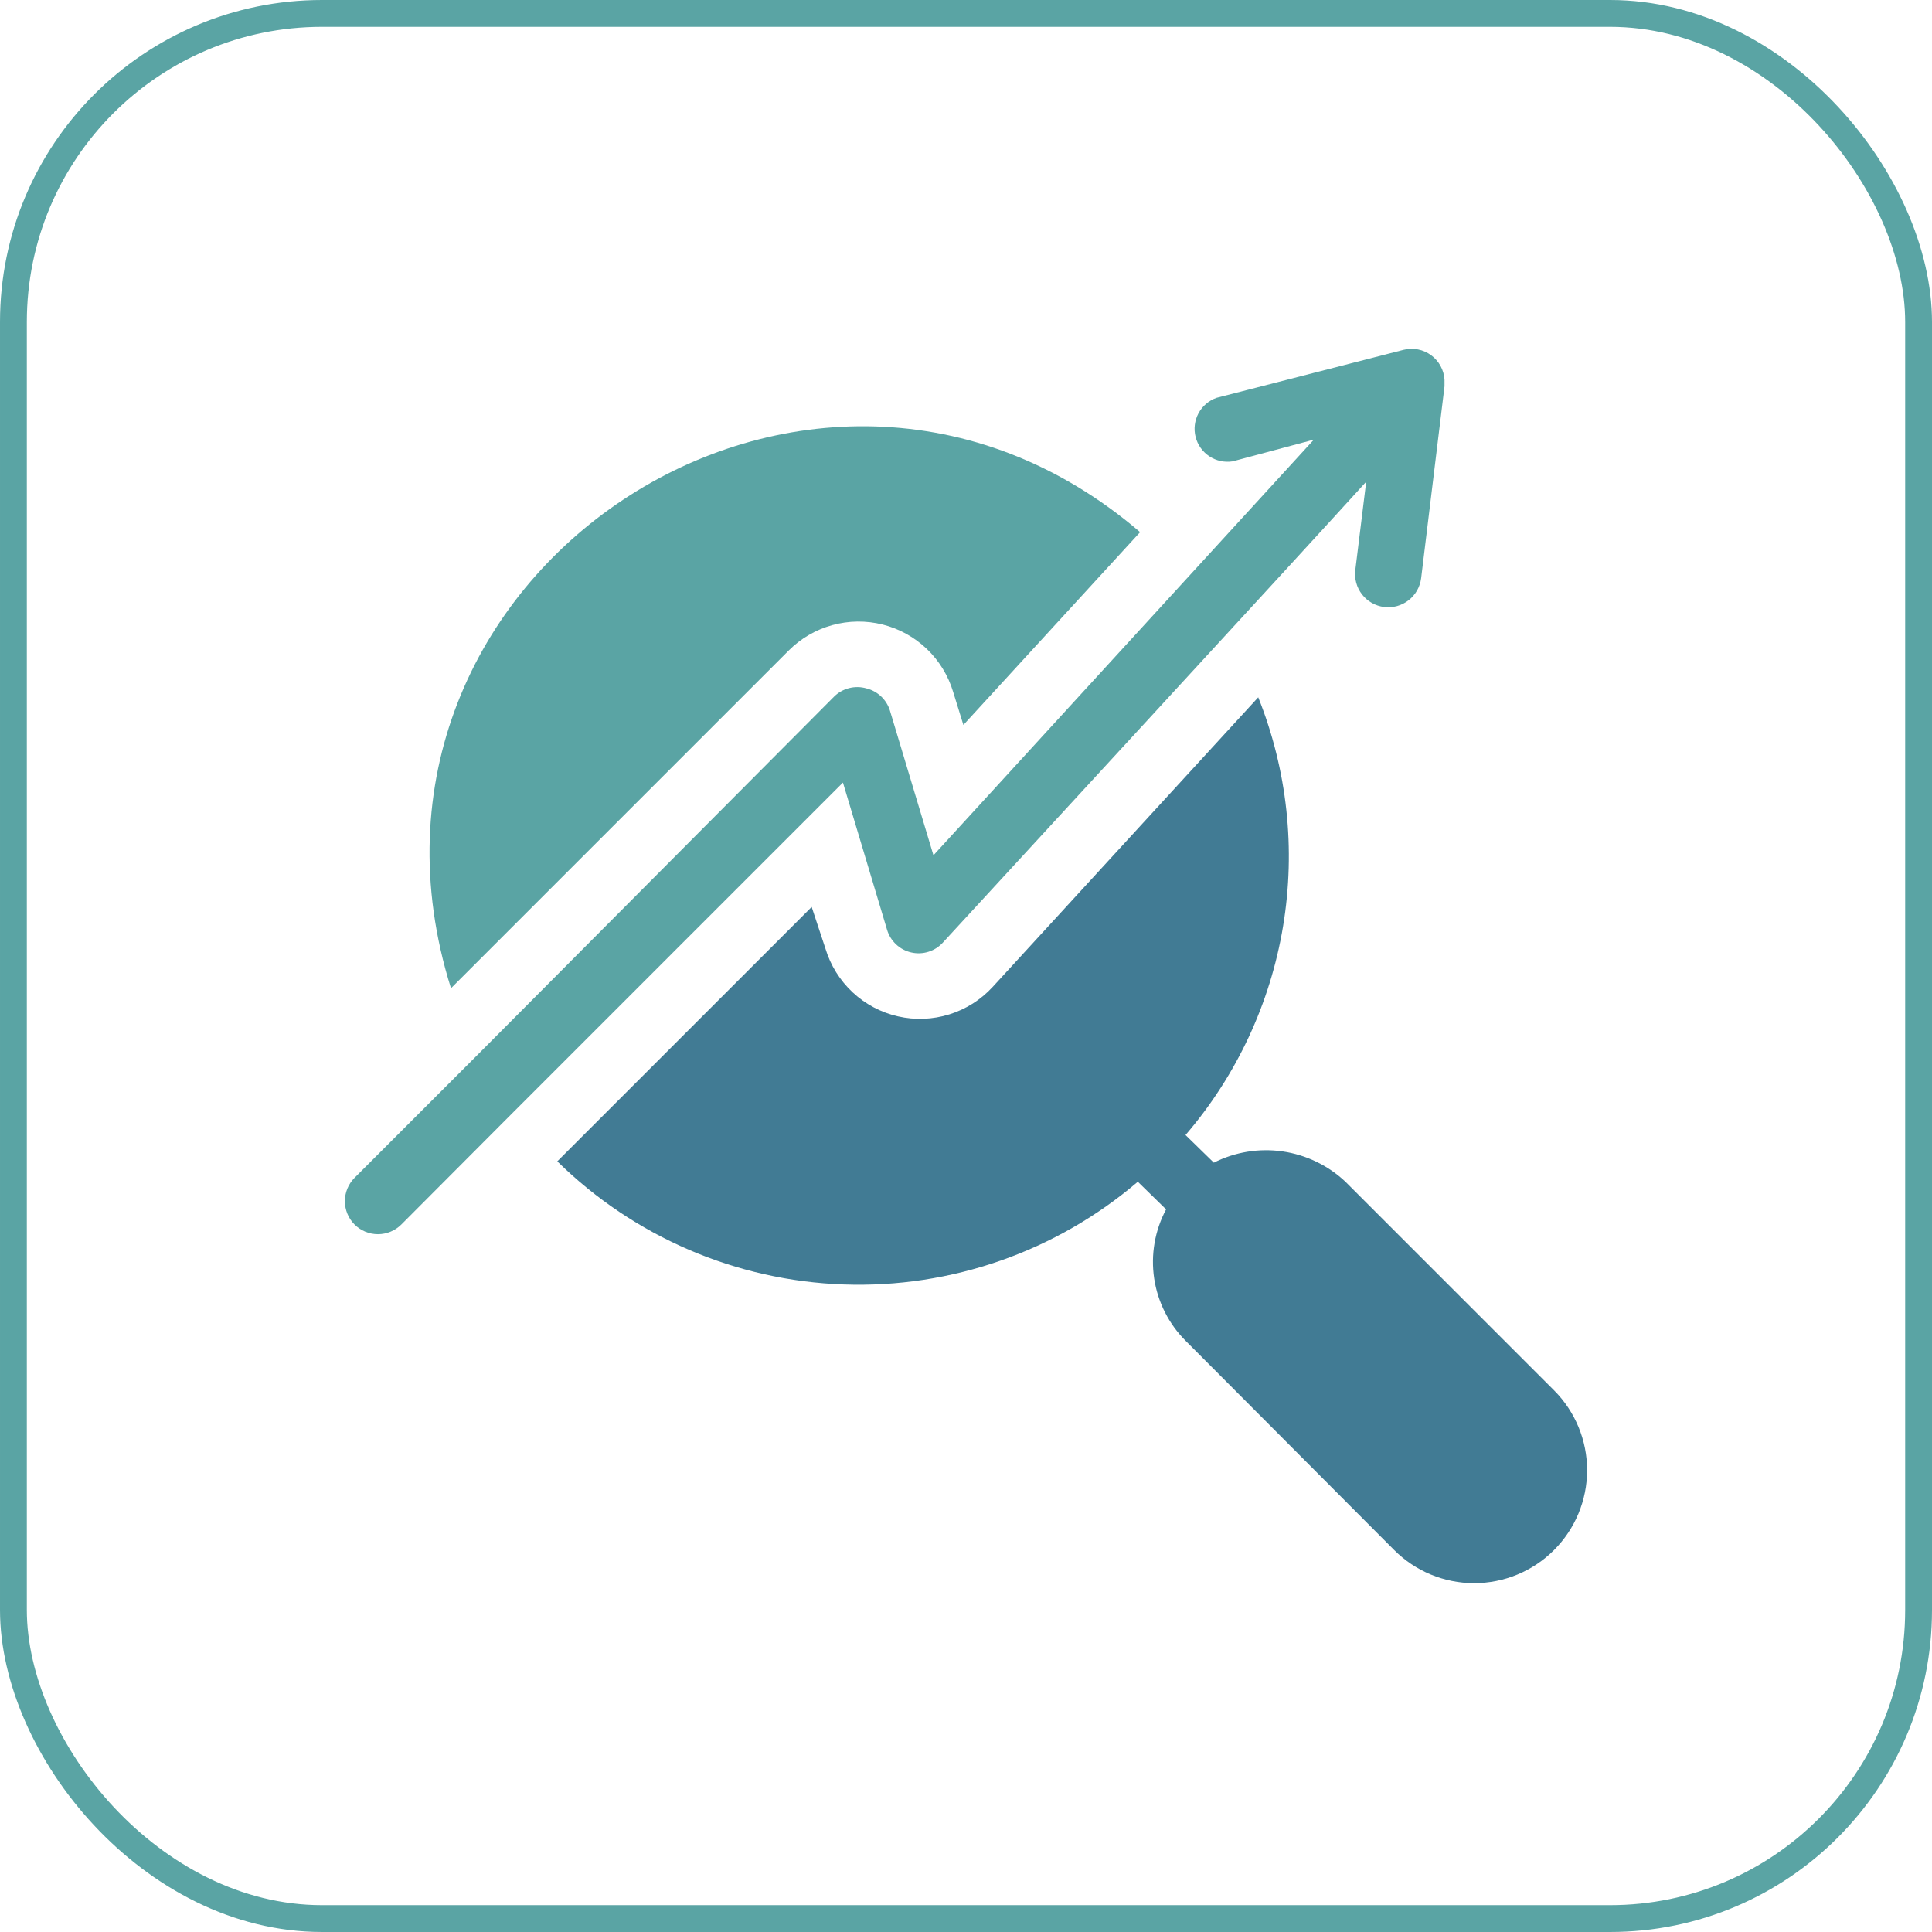
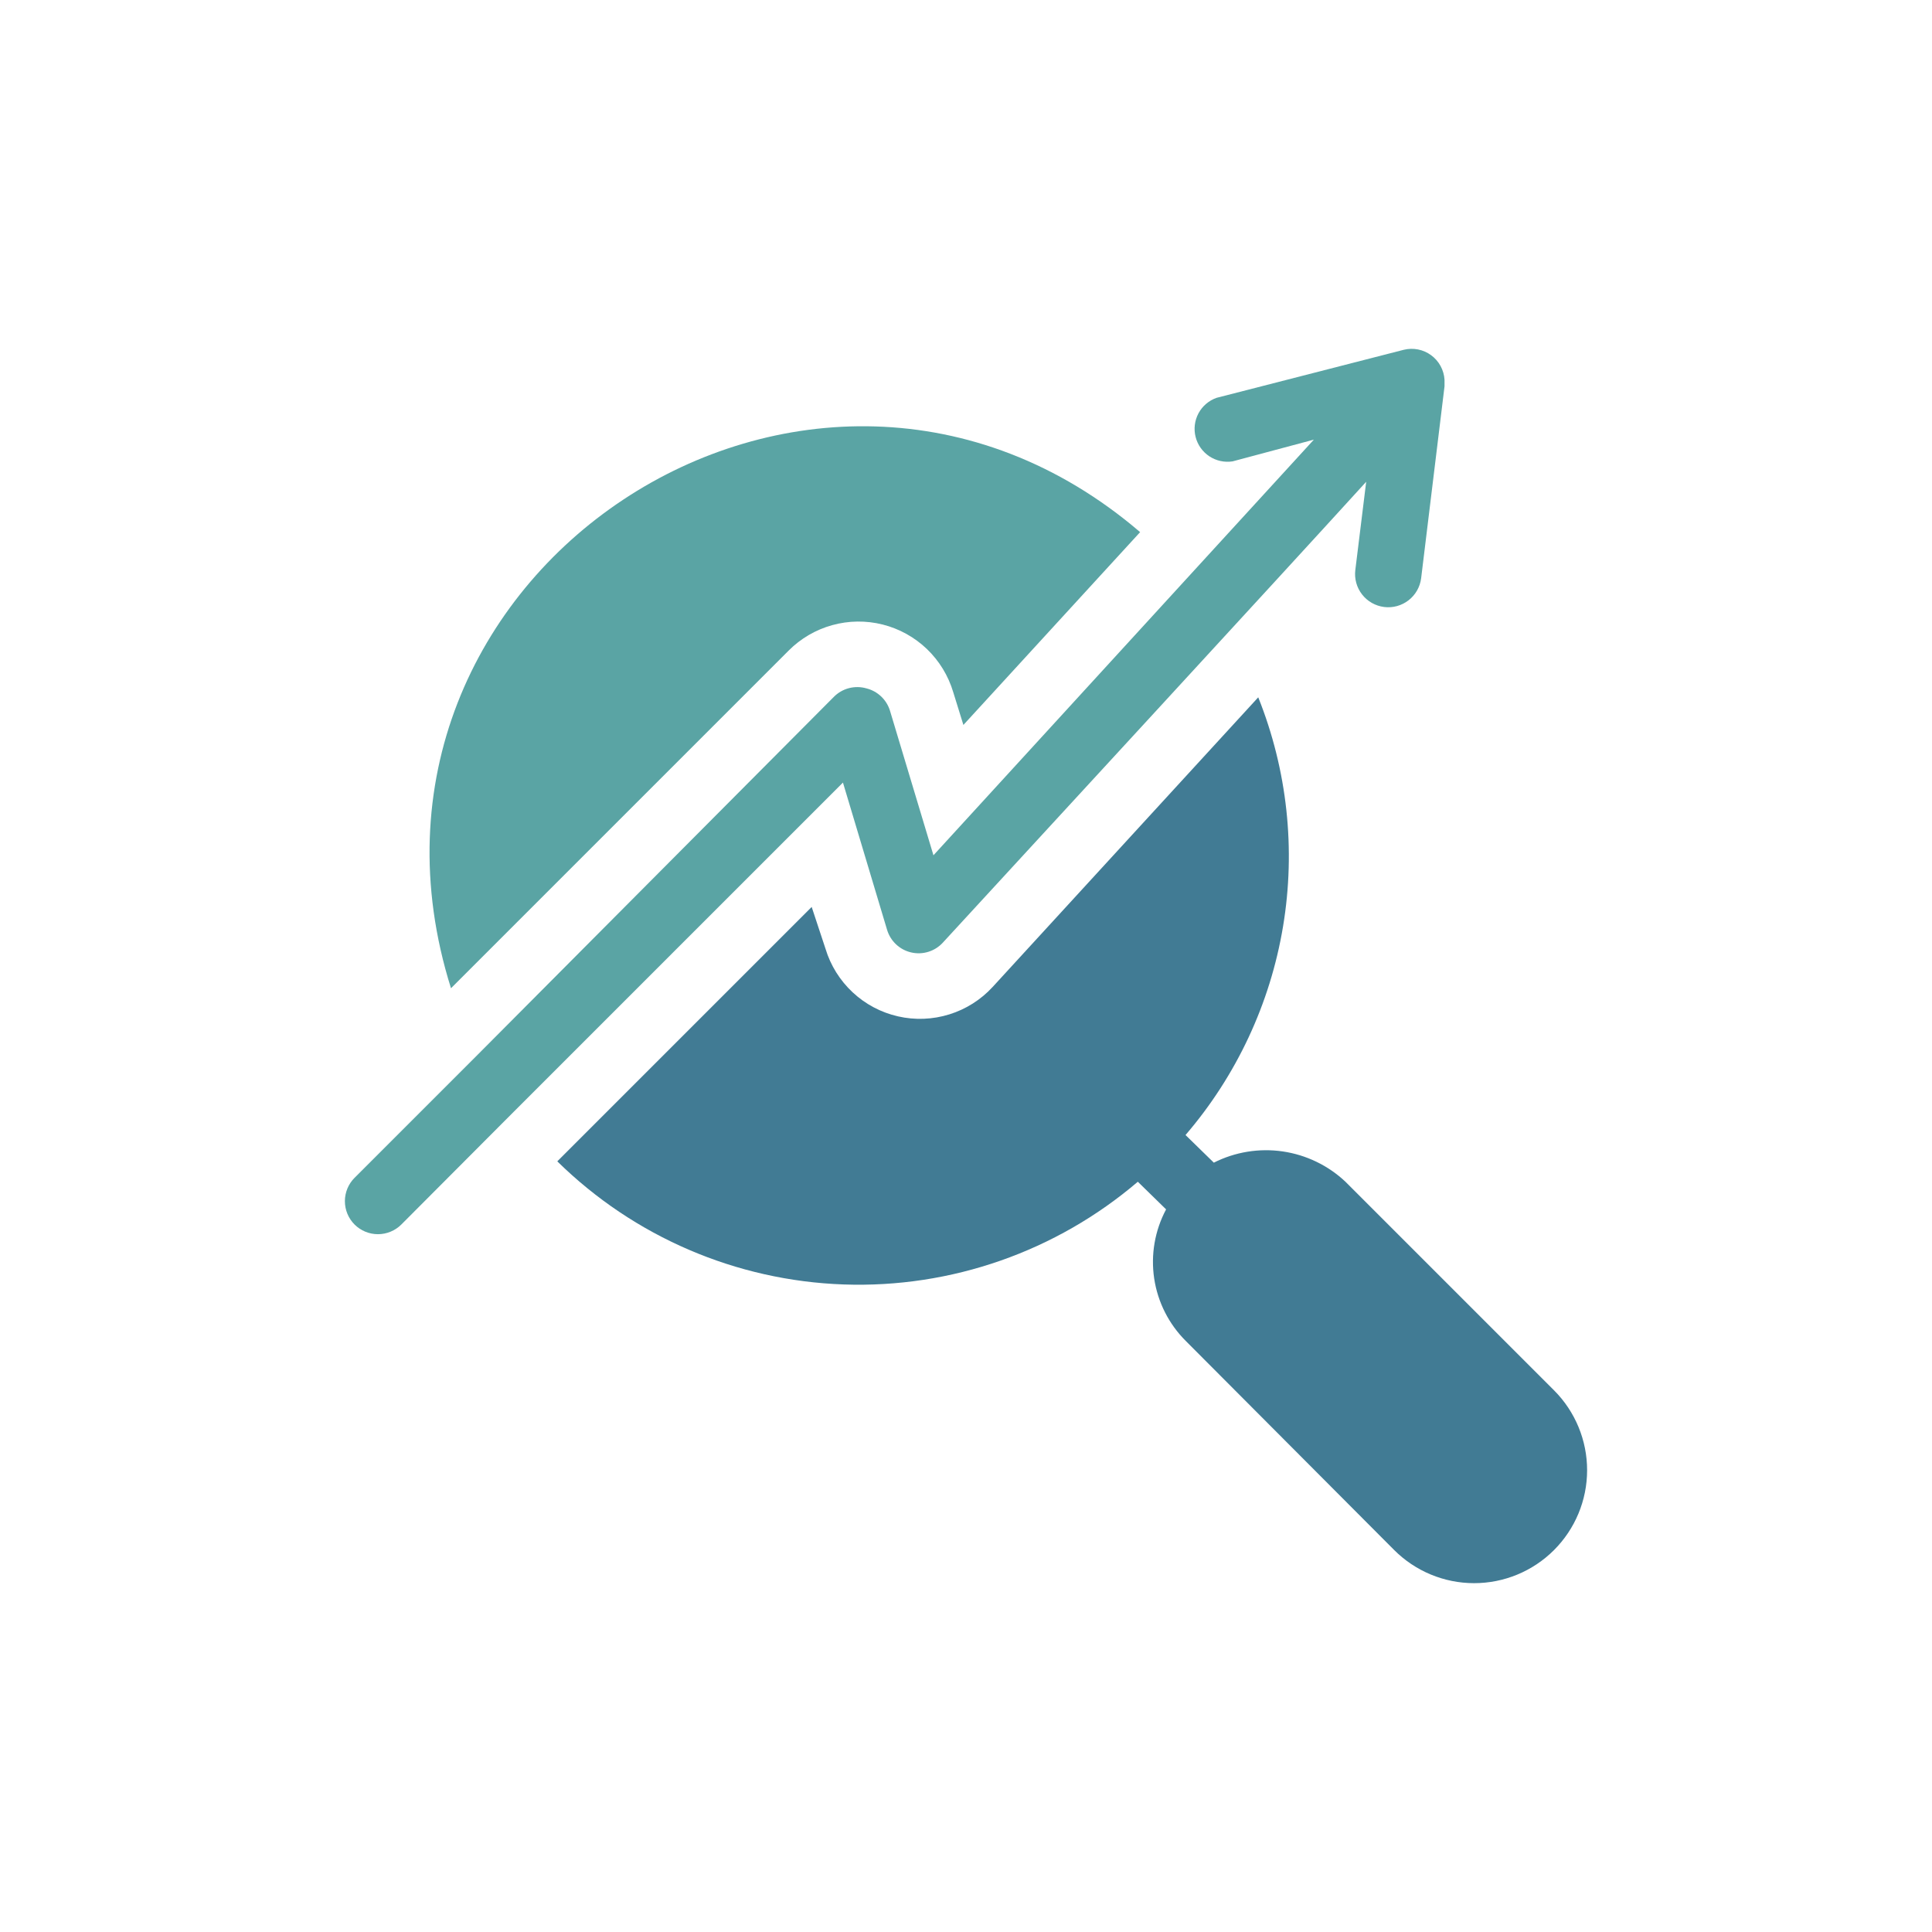
<svg xmlns="http://www.w3.org/2000/svg" width="72" height="72" viewBox="0 0 72 72" fill="none">
-   <rect x="0.5" y="0.5" width="71" height="71" rx="11.5" stroke="#5AA4A4" />
  <path d="M29.39 24.246C29.84 23.794 30.4 23.467 31.015 23.297C31.629 23.127 32.278 23.119 32.896 23.275C33.514 23.431 34.081 23.745 34.542 24.186C35.002 24.627 35.34 25.18 35.523 25.791L35.903 27.017L42.489 19.831C30.224 9.333 11.963 21.425 16.807 36.829L29.39 24.246Z" fill="#5AA4A4" />
  <path d="M57.917 51.816L50.141 44.04C49.496 43.432 48.678 43.038 47.801 42.91C46.923 42.783 46.027 42.929 45.236 43.329L44.181 42.299C46.081 40.087 47.338 37.398 47.816 34.522C48.294 31.646 47.974 28.694 46.891 25.987L36.994 36.78C36.555 37.258 35.997 37.611 35.378 37.803C34.758 37.996 34.099 38.022 33.466 37.877C32.833 37.733 32.25 37.424 31.776 36.981C31.301 36.538 30.952 35.978 30.764 35.357L30.249 33.8L20.769 43.28C23.626 46.09 27.433 47.727 31.438 47.868C35.443 48.009 39.355 46.643 42.403 44.04L43.457 45.07C43.036 45.859 42.881 46.761 43.013 47.645C43.146 48.529 43.56 49.346 44.193 49.976L51.956 57.764C52.745 58.554 53.816 58.999 54.932 59C56.049 59.001 57.12 58.559 57.91 57.77C58.701 56.981 59.146 55.911 59.147 54.794C59.148 53.678 58.705 52.606 57.917 51.816Z" fill="#417B94" />
  <path d="M33.057 34.646C33.119 34.855 33.235 35.044 33.393 35.193C33.552 35.342 33.747 35.447 33.96 35.495C34.172 35.544 34.394 35.535 34.601 35.47C34.809 35.405 34.996 35.285 35.142 35.124C38.613 31.347 47.566 21.634 50.914 17.954L50.509 21.241C50.468 21.566 50.559 21.895 50.76 22.153C50.961 22.412 51.257 22.58 51.582 22.621C51.908 22.662 52.236 22.571 52.494 22.37C52.753 22.169 52.921 21.873 52.962 21.548L53.833 14.398V14.152C53.822 13.973 53.772 13.798 53.685 13.639C53.599 13.481 53.479 13.344 53.334 13.238C53.189 13.131 53.022 13.058 52.846 13.023C52.669 12.988 52.487 12.993 52.312 13.036L45.334 14.827C45.046 14.93 44.807 15.136 44.663 15.405C44.52 15.675 44.481 15.988 44.557 16.284C44.632 16.58 44.815 16.837 45.07 17.006C45.325 17.174 45.633 17.241 45.935 17.194L48.964 16.384L34.787 31.874L33.168 26.49C33.107 26.288 32.994 26.105 32.842 25.959C32.689 25.813 32.502 25.708 32.297 25.656C32.083 25.593 31.855 25.589 31.639 25.645C31.423 25.701 31.227 25.815 31.07 25.975L17.813 39.294L13.214 43.893C12.983 44.124 12.853 44.437 12.853 44.764C12.853 45.09 12.983 45.404 13.214 45.635C13.445 45.865 13.758 45.995 14.085 45.995C14.411 45.995 14.725 45.865 14.956 45.635L19.15 41.428L31.414 29.164L33.057 34.646Z" fill="#5AA4A4" />
</svg>